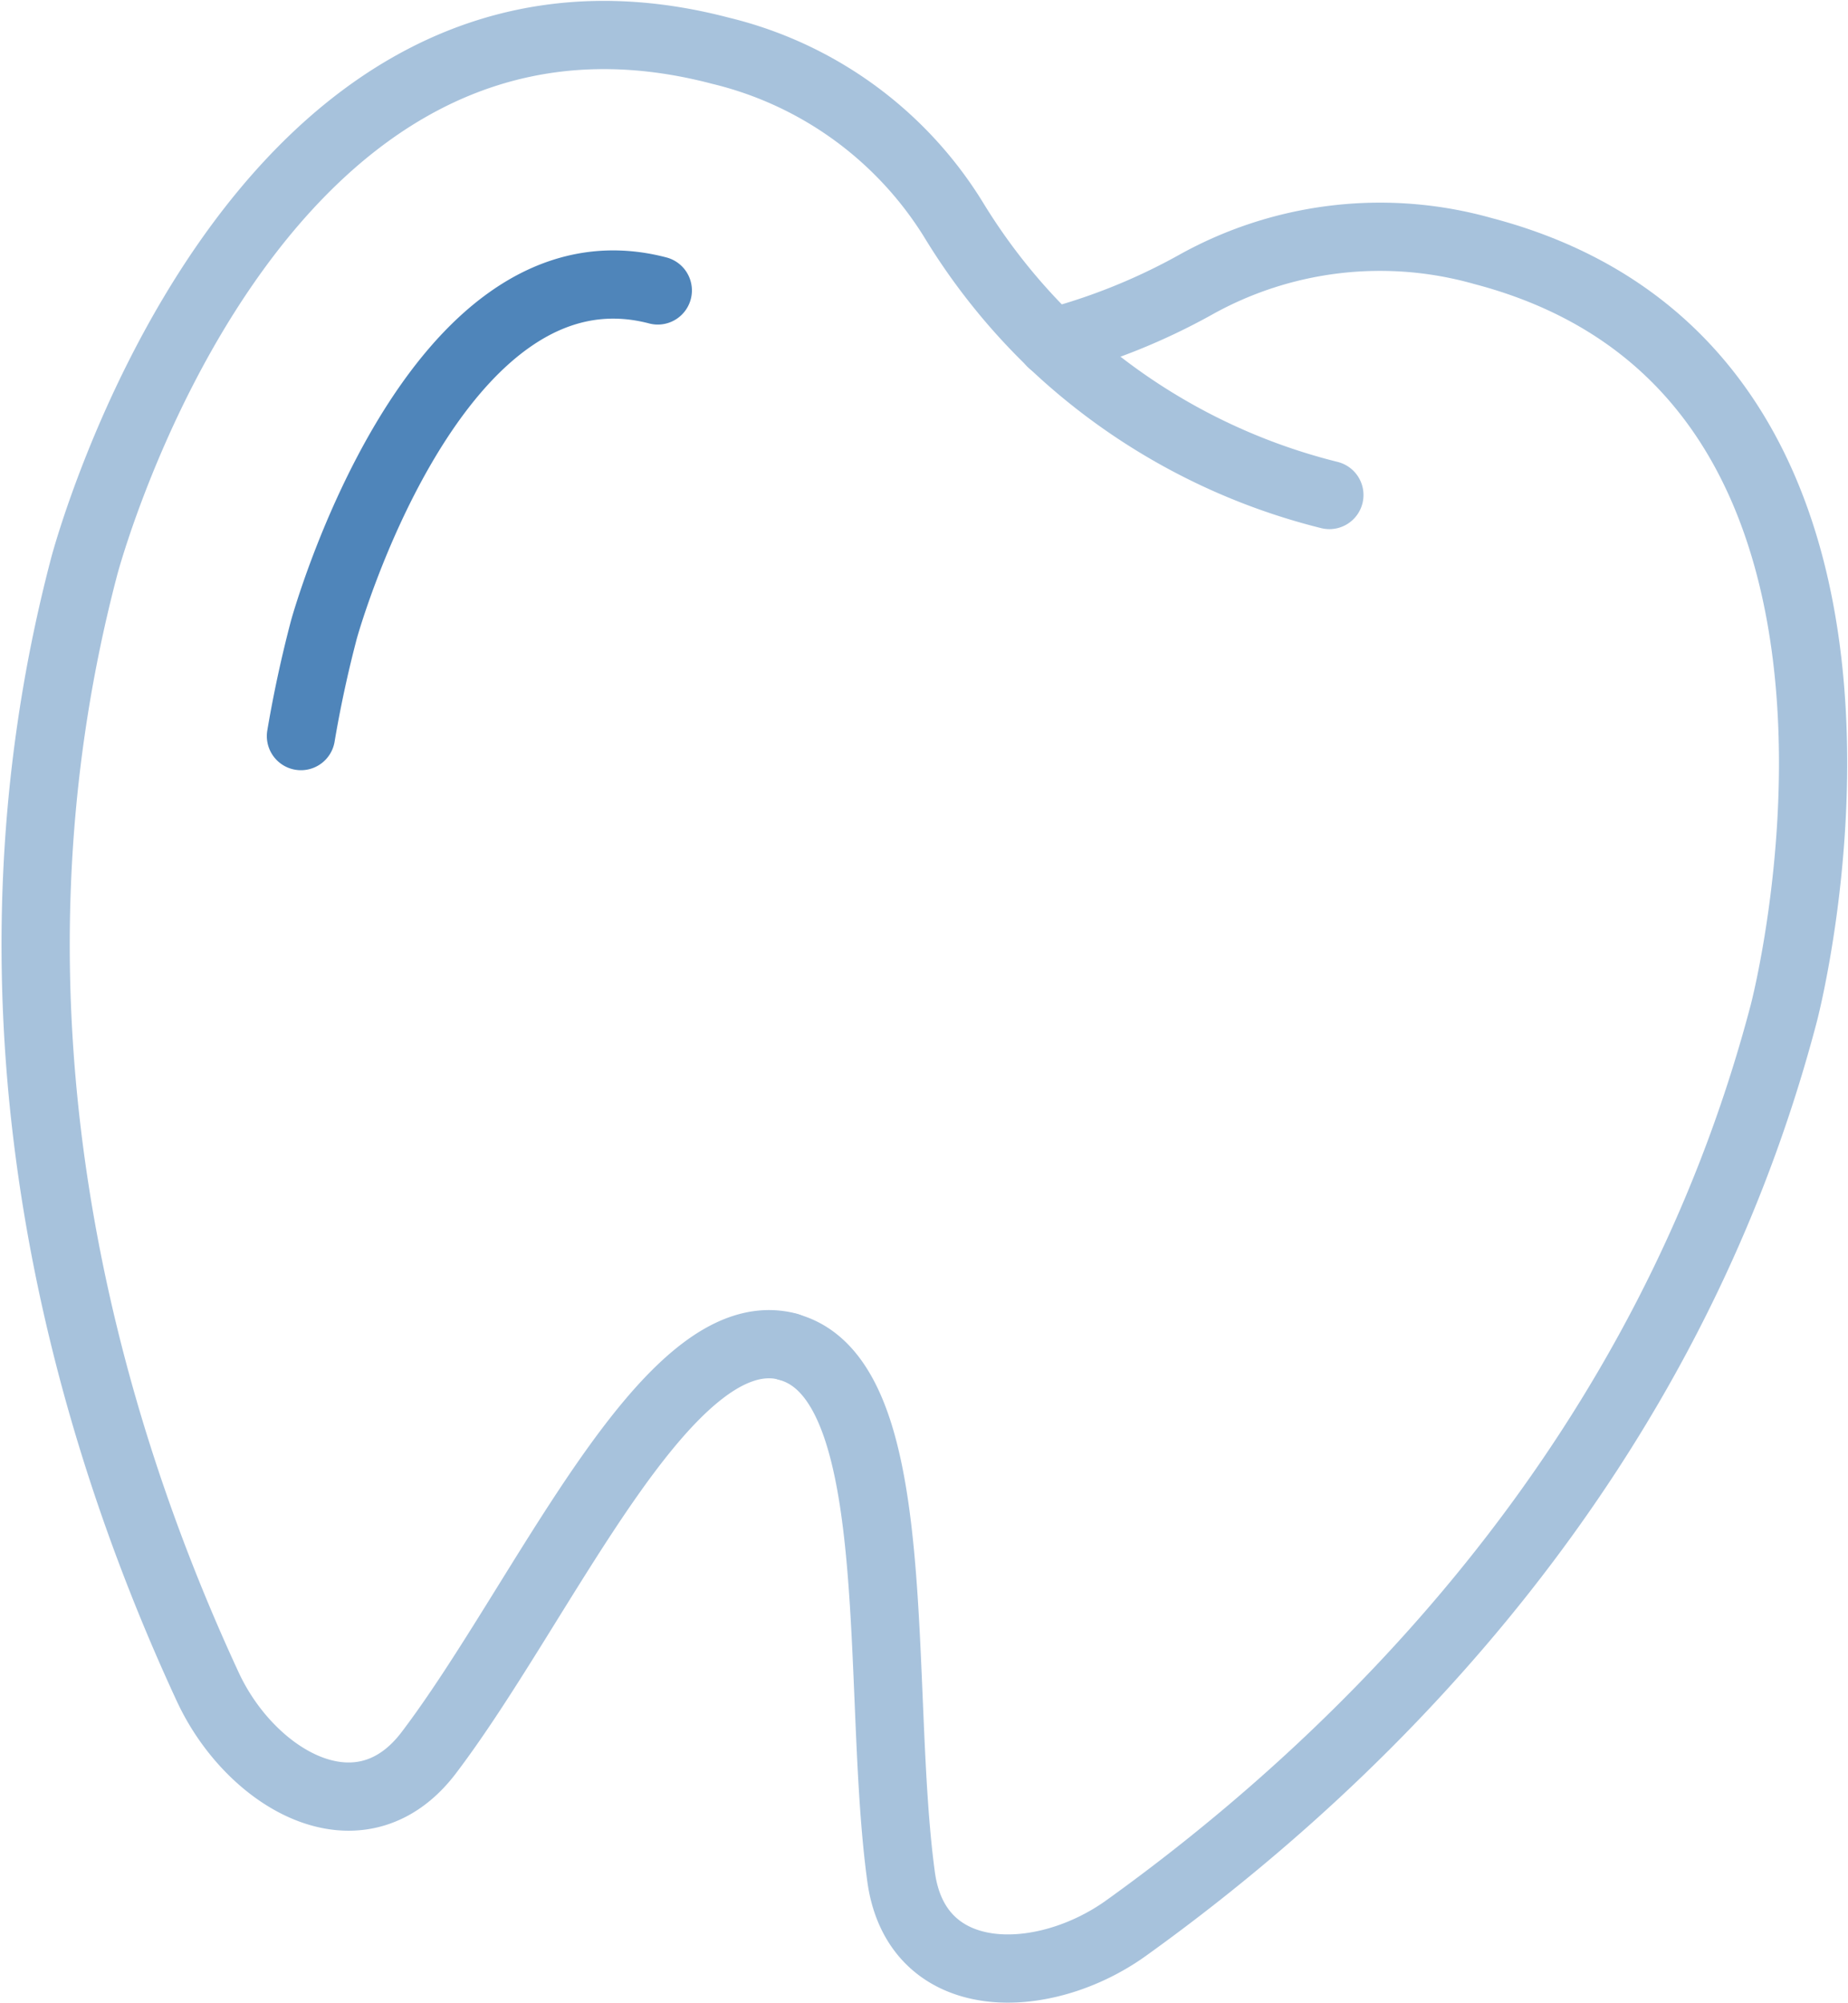
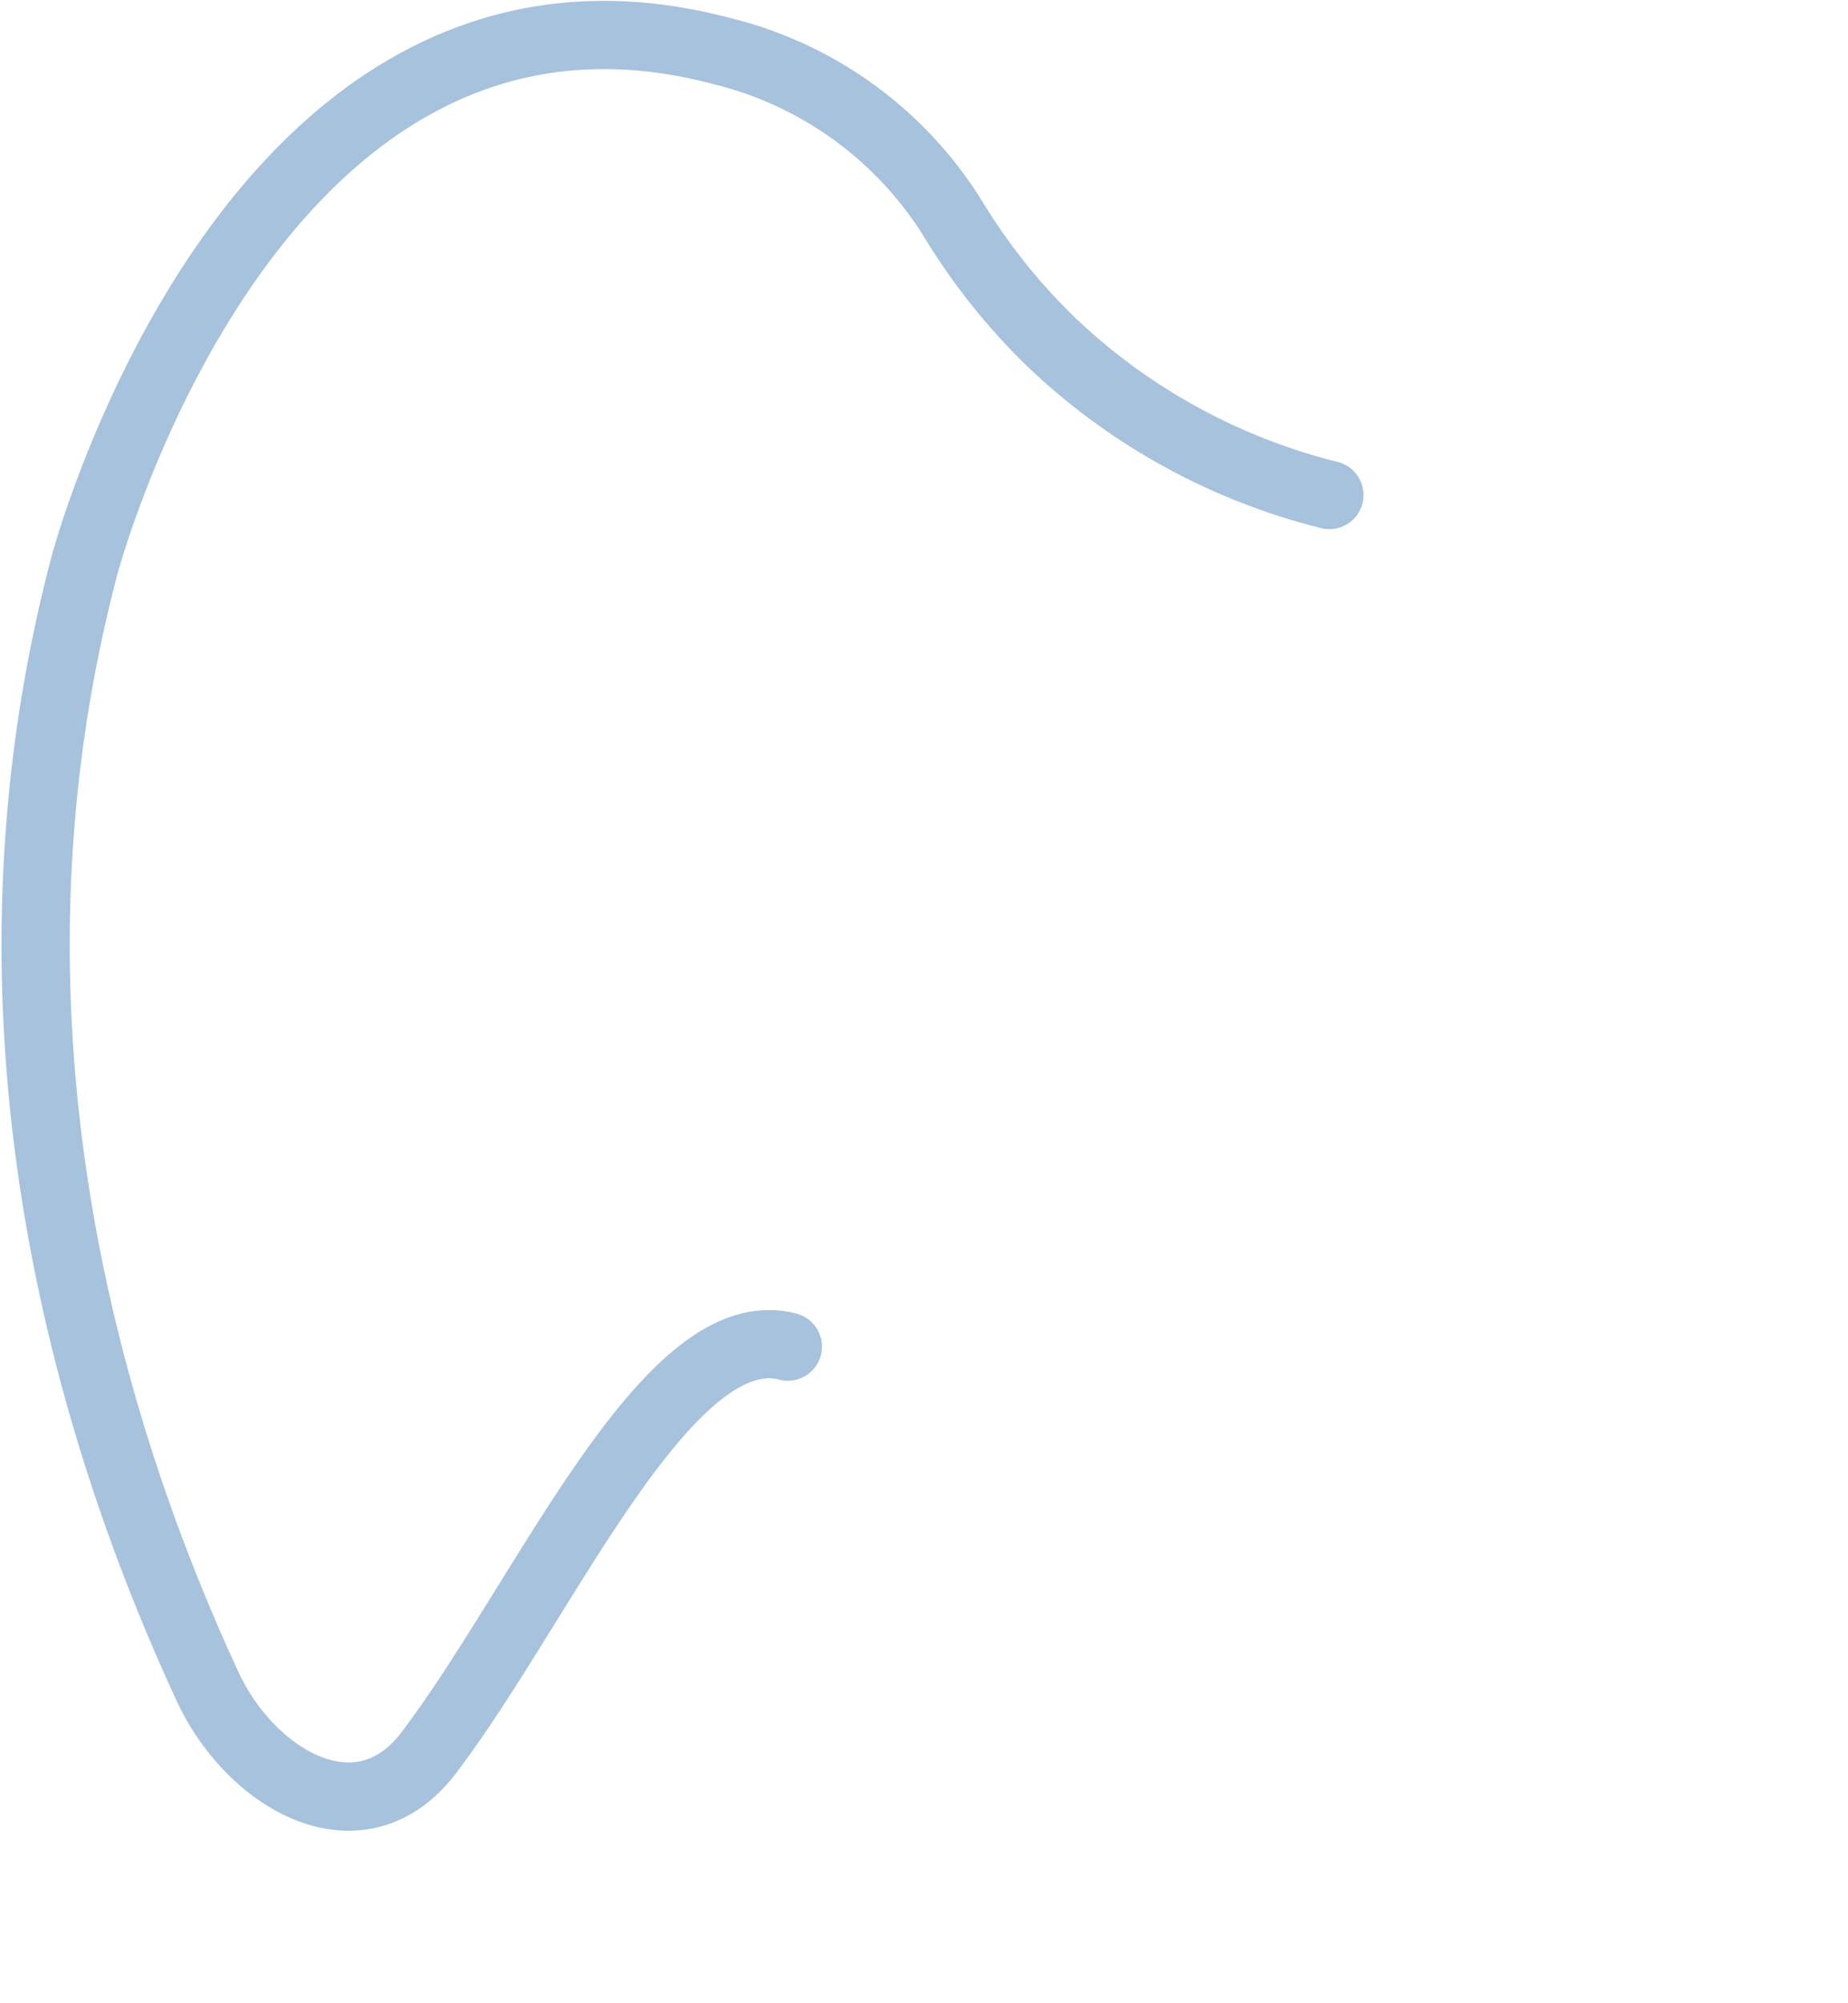
<svg xmlns="http://www.w3.org/2000/svg" width="54.179" height="58.708">
  <defs>
    <style>.b{fill:none;stroke:#4f85ba;stroke-linecap:round;stroke-linejoin:round;stroke-miterlimit:10;stroke-width:2px}</style>
  </defs>
  <g opacity=".5">
    <path class="b" d="M27.985 6.488a11.082 11.082 0 00-6.858-5C7.386-2.122 2.467 16.606 2.467 16.606c-3.408 12.972-.086 24.835 3.622 32.831 1.254 2.71 4.454 4.6 6.479 1.939 3.383-4.454 6.987-12.836 10.529-11.906m7.734-29.433a18.184 18.184 0 008.143 4.472M27.985 6.488a18.063 18.063 0 002.845 3.548" />
-     <path class="b" d="M23.097 39.477c3.536.93 2.563 10 3.322 15.54.459 3.316 4.173 3.236 6.6 1.493 7.16-5.139 15.878-13.852 19.28-26.821 0 0 4.919-18.727-8.822-22.331a11.1 11.1 0 00-8.431.991 18.178 18.178 0 01-4.215 1.695" />
  </g>
-   <path class="b" d="M19.285 8.513c-6.534-1.713-9.758 9.826-9.789 9.942a35.42 35.42 0 00-.673 3.12" />
</svg>